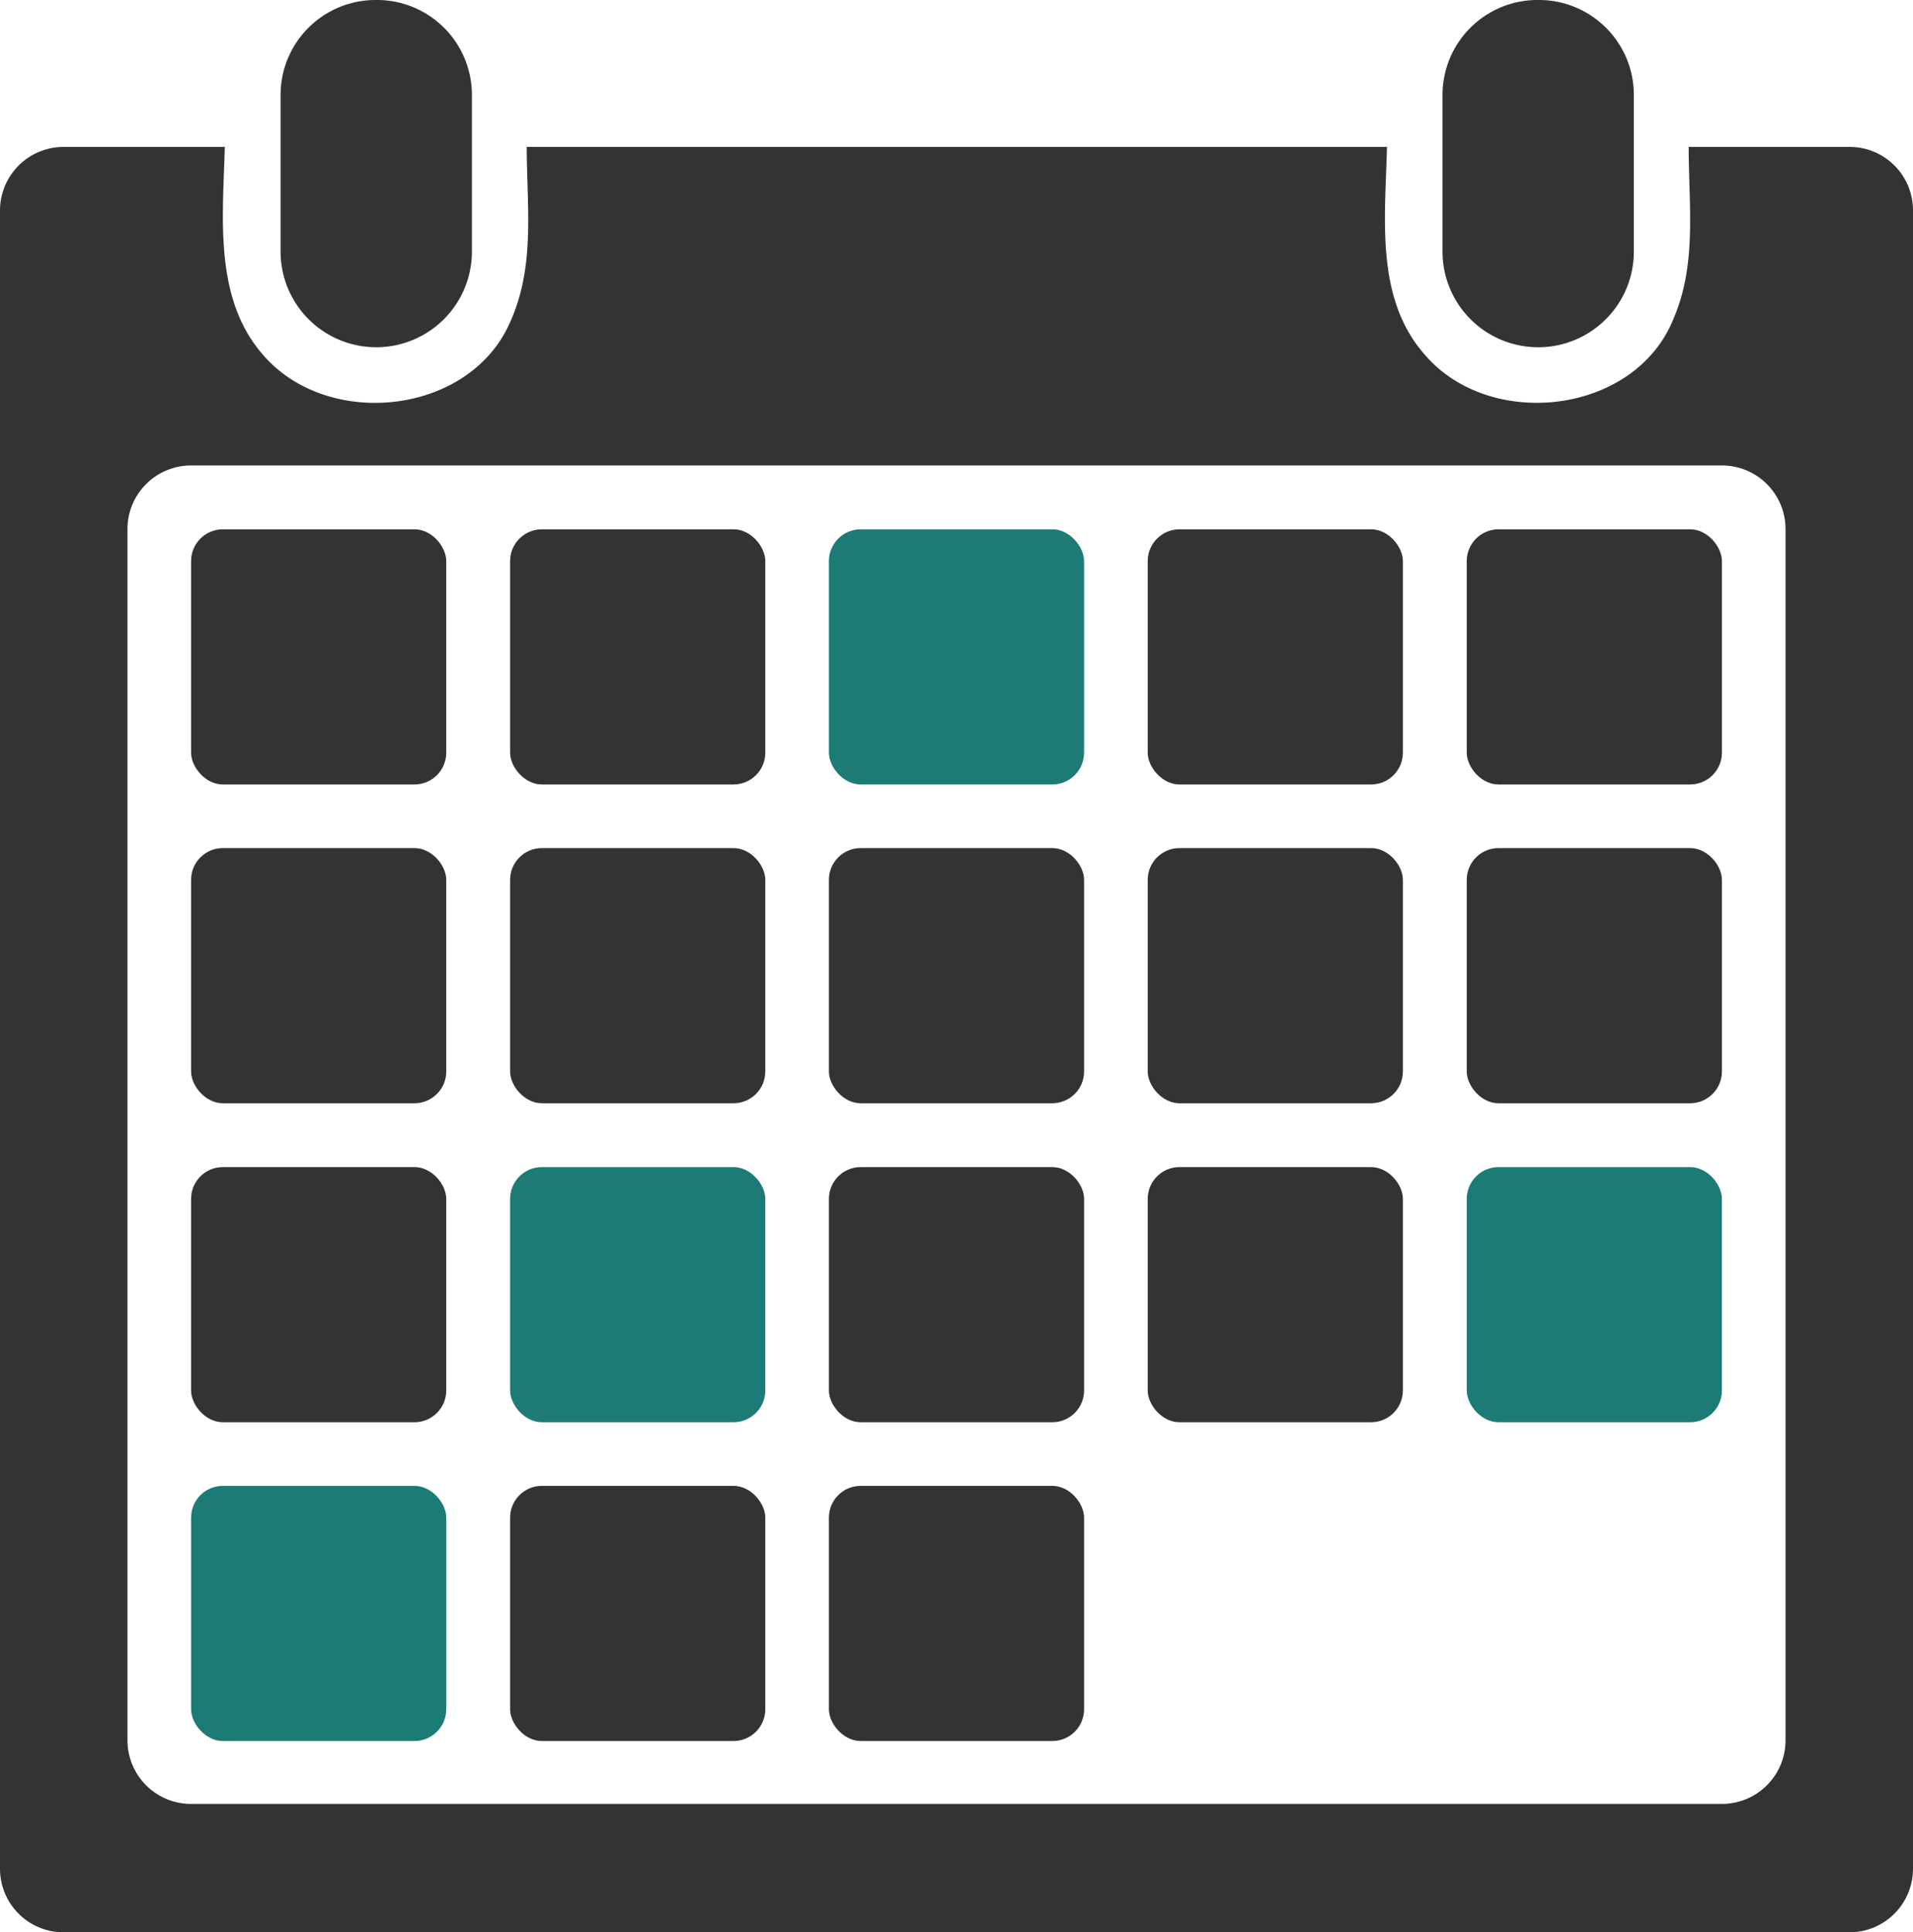
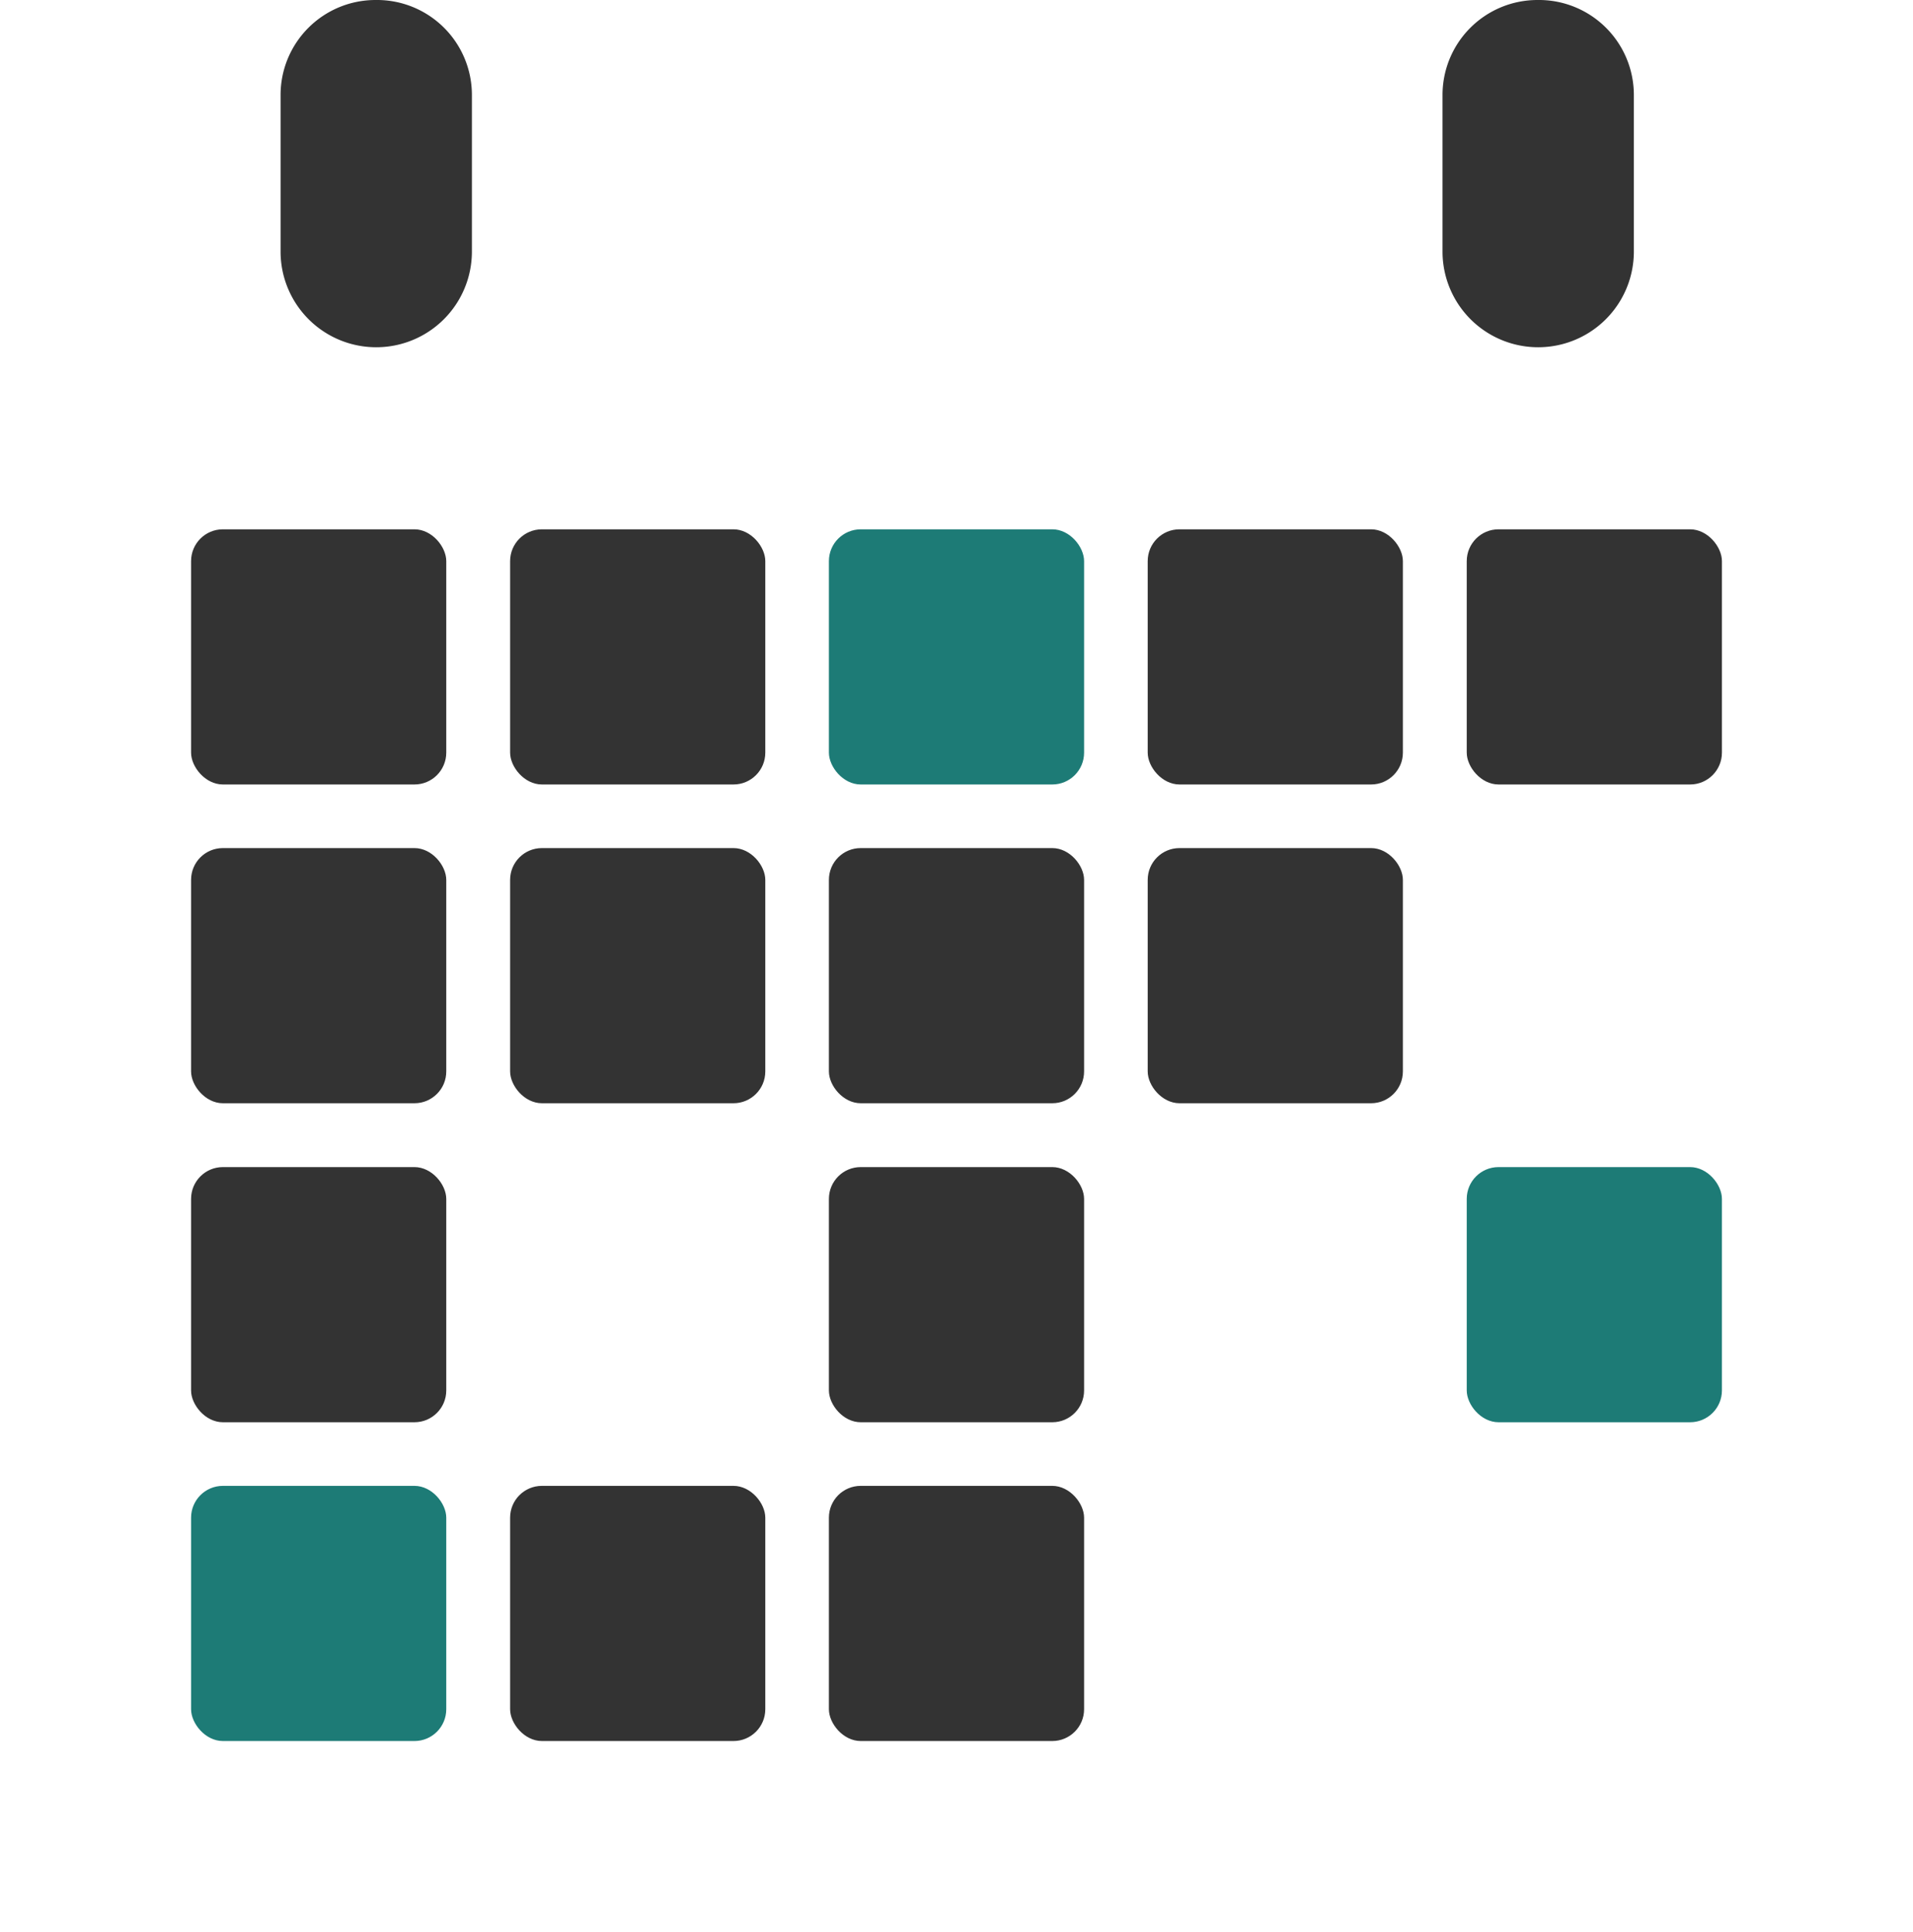
<svg xmlns="http://www.w3.org/2000/svg" viewBox="0 0 80.59 81.41">
  <defs>
    <style>.cls-1{fill:#333333;}.cls-2{fill:#1d7b76;}</style>
  </defs>
  <g id="Livello_2" data-name="Livello 2">
    <g id="Layer_1" data-name="Layer 1">
      <g id="g20919">
-         <path id="rect9467-9-2" class="cls-1" d="M2.69,6.19A2.68,2.68,0,0,0,0,8.87V78.72a2.68,2.68,0,0,0,2.69,2.69H77.91a2.68,2.68,0,0,0,2.68-2.69V8.87a2.67,2.67,0,0,0-2.68-2.68H71.14c0,2.43.35,4.91-.62,7.19-1.59,4.08-7.73,4.8-10.5,1.56-2.1-2.38-1.66-5.78-1.59-8.75H22.19c0,2.49.37,5-.69,7.36-1.69,3.93-7.67,4.58-10.41,1.41C9,12.59,9.39,9.17,9.47,6.19ZM8.06,19.61H72.53a2.68,2.68,0,0,1,2.69,2.69v51A2.68,2.68,0,0,1,72.53,76H8.06a2.68,2.68,0,0,1-2.69-2.69v-51A2.68,2.68,0,0,1,8.06,19.61Z" />
        <rect id="rect9475-9" class="cls-1" x="8.05" y="22.3" width="10.75" height="10.75" rx="1.34" />
        <rect id="rect9477-7" class="cls-1" x="21.49" y="22.3" width="10.75" height="10.75" rx="1.34" />
        <rect id="rect9479-5" class="cls-2" x="34.92" y="22.3" width="10.75" height="10.75" rx="1.34" />
        <rect id="rect9481-3" class="cls-1" x="48.35" y="22.3" width="10.75" height="10.75" rx="1.34" />
        <rect id="rect9484-4" class="cls-1" x="61.79" y="22.3" width="10.75" height="10.75" rx="1.34" />
        <rect id="rect9497-3" class="cls-1" x="8.05" y="35.73" width="10.75" height="10.75" rx="1.34" />
        <rect id="rect9499-2" class="cls-1" x="8.05" y="49.17" width="10.75" height="10.75" rx="1.34" />
        <rect id="rect9501-1" class="cls-2" x="8.05" y="62.6" width="10.75" height="10.75" rx="1.34" />
        <rect id="rect9515-1" class="cls-1" x="21.49" y="35.73" width="10.75" height="10.75" rx="1.34" />
        <rect id="rect9517-3" class="cls-1" x="34.92" y="35.73" width="10.75" height="10.75" rx="1.34" />
        <rect id="rect9519-2" class="cls-1" x="48.35" y="35.73" width="10.75" height="10.75" rx="1.34" />
-         <rect id="rect9521-53" class="cls-1" x="61.79" y="35.73" width="10.75" height="10.75" rx="1.34" />
-         <rect id="rect9515-5-5" class="cls-2" x="21.49" y="49.17" width="10.75" height="10.75" rx="1.34" />
        <rect id="rect9517-1-1" class="cls-1" x="34.92" y="49.17" width="10.75" height="10.75" rx="1.34" />
-         <rect id="rect9519-5-2" class="cls-1" x="48.35" y="49.17" width="10.75" height="10.75" rx="1.34" />
        <rect id="rect9521-5-2" class="cls-2" x="61.79" y="49.17" width="10.75" height="10.75" rx="1.34" />
        <rect id="rect9515-0-2" class="cls-1" x="21.49" y="62.6" width="10.75" height="10.75" rx="1.34" />
        <rect id="rect9517-5-6" class="cls-1" x="34.92" y="62.6" width="10.75" height="10.75" rx="1.34" />
        <path id="rect9597-4" class="cls-1" d="M15.82,0a4,4,0,0,0-4,4v6.6a4,4,0,0,0,8.06,0V4A4,4,0,0,0,15.82,0ZM64.77,0a4,4,0,0,0-4,4v6.6a4,4,0,0,0,8.06,0V4A4,4,0,0,0,64.77,0Z" />
      </g>
    </g>
  </g>
</svg>